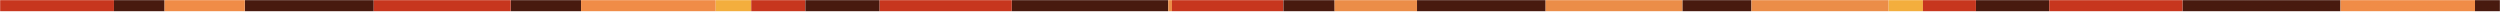
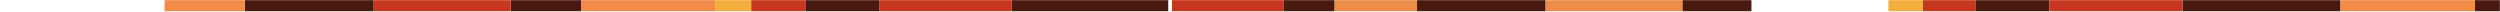
<svg xmlns="http://www.w3.org/2000/svg" width="1728" height="8" viewBox="0 0 1728 8" fill="none">
  <g clip-path="url(#clip0_954_4)">
    <mask id="mask0_954_4" style="mask-type:luminance" maskUnits="userSpaceOnUse" x="0" y="0" width="1728" height="8">
      <path d="M1728 0H0V8H1728V0Z" fill="white" />
    </mask>
    <g mask="url(#mask0_954_4)">
-       <path d="M78.768 0H0V8H78.768V0Z" fill="#C7361E" />
-       <path d="M113.76 0H78.768V8H113.76V0Z" fill="#481A0F" />
      <path d="M258.321 0H169.229V8H258.321V0Z" fill="#481A0F" />
      <path d="M401.615 0H352.986V8H401.615V0Z" fill="#481A0F" />
      <path d="M494.711 0H401.615V8H494.711V0Z" fill="#F08C47" />
      <path d="M519.265 0H494.713V8H519.265V0Z" fill="#F3AE3D" />
      <path d="M556.704 0H519.264V8H556.704V0Z" fill="#C7361E" />
      <path d="M607.996 0H556.703V8H607.996V0Z" fill="#481A0F" />
      <path d="M807.495 0H699.293V8H807.495V0Z" fill="#481A0F" />
      <path d="M922.477 0H887.039V8H922.549L922.477 0Z" fill="#481A0F" />
      <path d="M886.939 0H810.086V8H886.939V0Z" fill="#C7361E" />
-       <path d="M810.086 0H807.494V8H810.086V0Z" fill="#EB8D48" />
      <path d="M979.417 0H922.465V8H979.417V0Z" fill="#EB8D48" />
      <path d="M1068.35 0H979.445V8H1068.35V0Z" fill="#481A0F" />
      <path d="M1163 0H1068.32V8H1163V0Z" fill="#EB8D48" />
      <path d="M1210.59 0H1163V8H1210.59V0Z" fill="#481A0F" />
      <path d="M1416.44 0H1365.72V8H1416.44V0Z" fill="#481A0F" />
      <path d="M1329.12 0H1305.27V8H1329.12V0Z" fill="#F3AE3D" />
      <path d="M1365.75 0H1329.12V8H1365.78L1365.75 0Z" fill="#C7361E" />
      <path d="M1617.75 0H1508.52V8H1617.75V0Z" fill="#481A0F" />
      <path d="M1710.72 0H1617.77V8H1710.72V0Z" fill="#F08C47" />
      <path d="M1728 0H1710.72V8H1728V0Z" fill="#481A0F" />
      <path d="M1508.51 0H1416.44V8H1508.51V0Z" fill="#C7361E" />
-       <path d="M1305.27 0H1210.59V8H1305.27V0Z" fill="#EB8D48" />
      <path d="M699.321 0H607.996V8H699.321V0Z" fill="#C7361E" />
      <path d="M352.987 0H258.307V8H352.987V0Z" fill="#C7361E" />
-       <path d="M169.229 0H113.76V8H169.185L169.229 0Z" fill="#F08C47" />
+       <path d="M169.229 0H113.76V8H169.185Z" fill="#F08C47" />
    </g>
  </g>
  <defs>
    <clipPath id="clip0_954_4">
      <rect width="1728" height="8" fill="white" />
    </clipPath>
  </defs>
</svg>